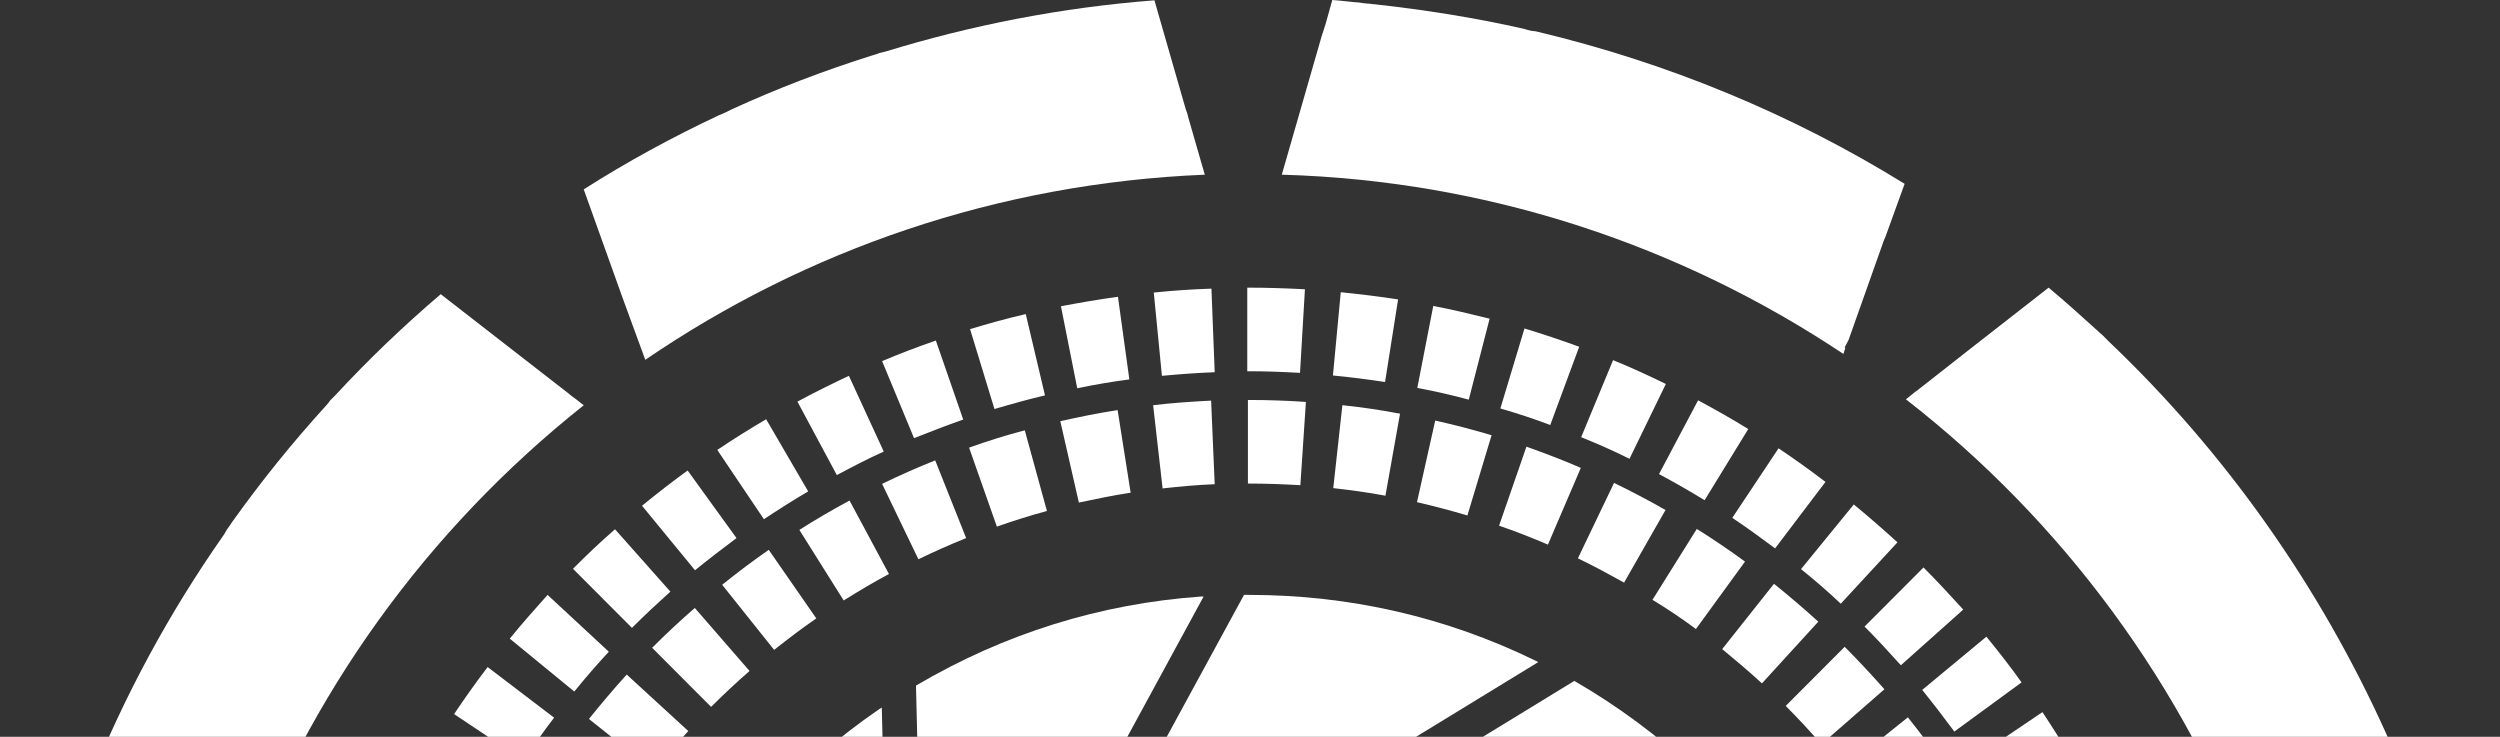
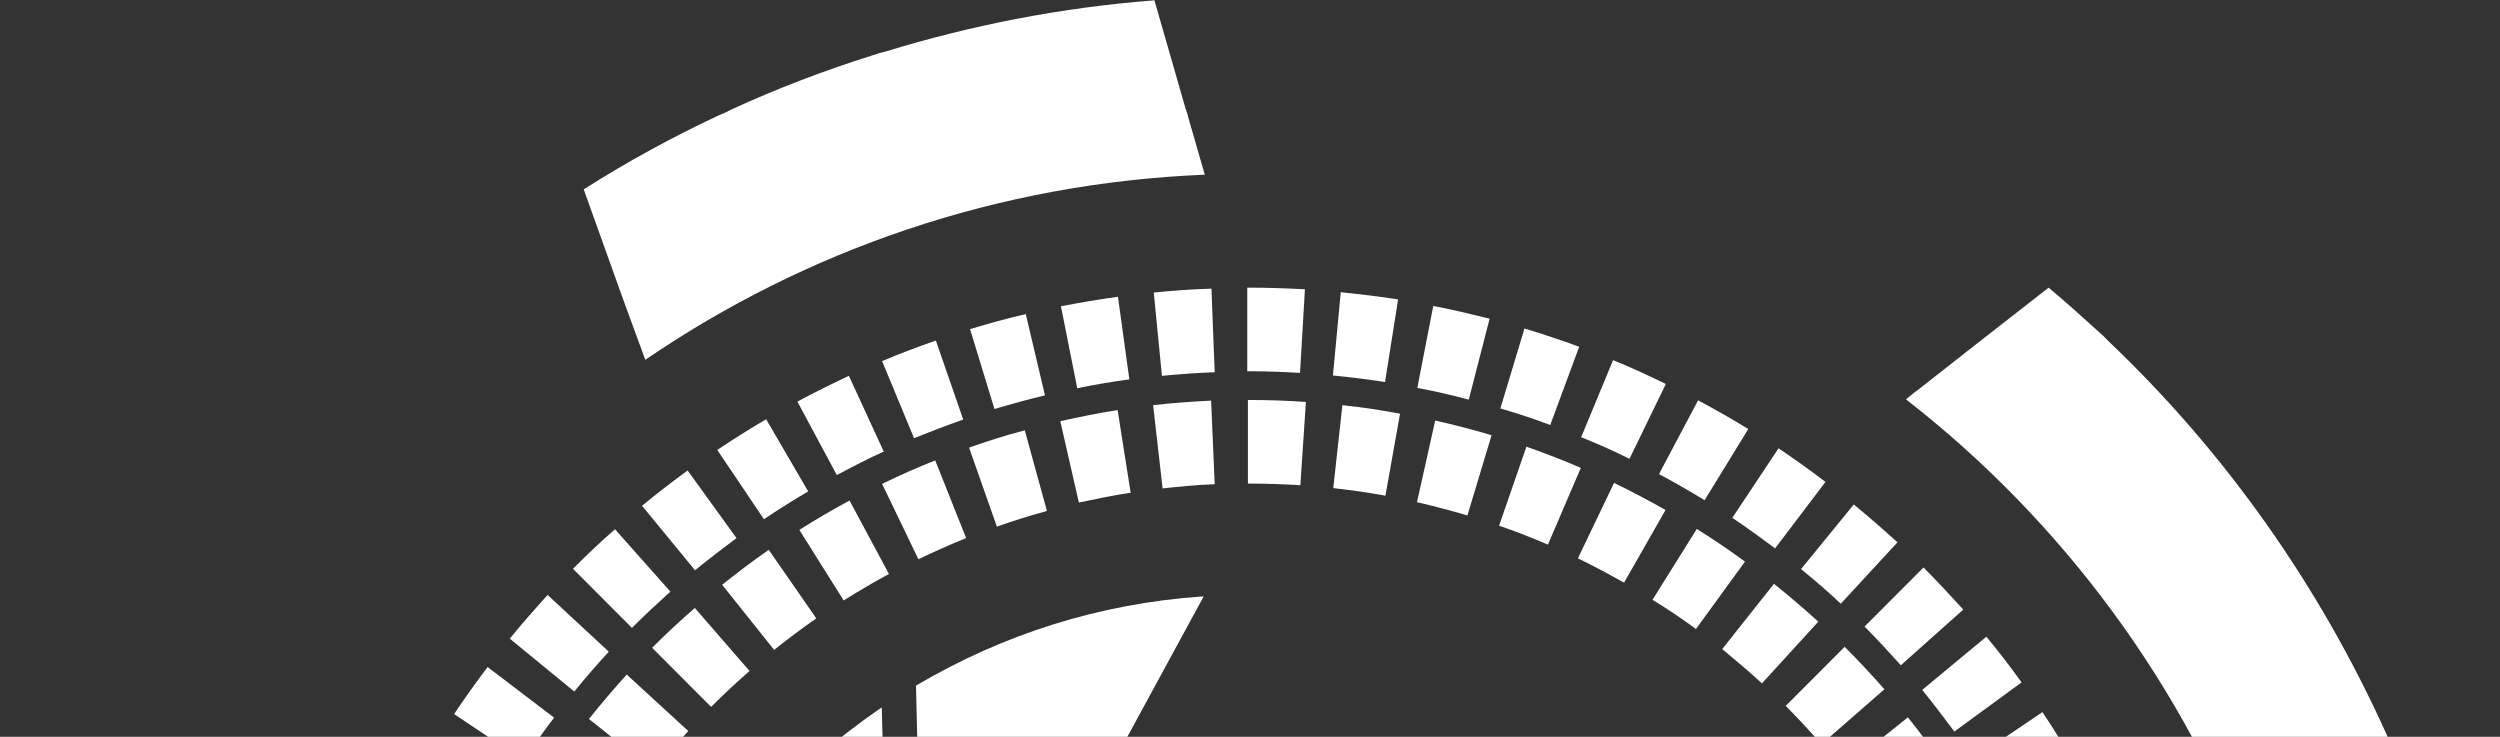
<svg xmlns="http://www.w3.org/2000/svg" width="794" height="234" viewBox="0 0 794 234" fill="none">
  <rect x="0" y="0" width="794" height="234" fill="#333333" stroke="none" />
  <path d="M382.268 189.459L352.162 244.835C352.162 244.835 351.749 244.938 351.542 245.042C351.335 245.042 351.128 245.146 350.921 245.249C329.506 251.679 309.952 262.463 293.399 276.67C293.193 276.878 293.089 276.981 292.882 277.085C292.675 277.292 292.572 277.396 292.365 277.5L290.917 217.769L291.227 217.562C318.953 201.281 349.266 191.74 381.44 189.459H382.372H382.268Z" fill="white" />
-   <path d="M488.518 210.302L434.928 243.071C434.928 243.071 434.514 242.967 434.307 242.864C434.1 242.76 433.79 242.864 433.583 242.76C421.789 239.96 409.374 238.404 396.649 238.404C386.821 238.404 377.2 239.338 367.888 240.997C367.682 240.997 367.475 241.101 367.268 241.101C367.061 241.101 366.854 241.204 366.647 241.204L395.097 188.94H396.028H396.753C428.721 188.94 459.343 195.991 487.794 209.887L488.621 210.302H488.518Z" fill="white" />
-   <path d="M570.041 281.855L507.45 283.41C507.45 283.41 507.036 283.099 506.933 282.892C506.726 282.685 506.623 282.581 506.416 282.477C490.484 267.233 471.551 255.308 450.446 247.738C450.239 247.634 450.032 247.53 449.825 247.53C449.618 247.53 449.412 247.427 449.205 247.323L499.898 216.317H500.105C527.728 232.287 551.729 254.686 569.627 281.129L570.145 281.855H570.041Z" fill="white" />
  <path d="M281.501 287.868C281.501 287.868 281.191 288.18 281.087 288.387L280.57 288.905C265.673 304.771 254.085 323.748 246.637 344.696C246.533 344.903 246.43 345.11 246.43 345.318C246.326 345.525 246.223 345.733 246.223 345.94L215.186 295.024V294.713C230.911 267.129 253.051 243.174 279.225 225.234L280.053 224.716L281.605 287.868H281.501Z" fill="white" />
-   <path d="M585.872 110.336L586.079 110.543L585.458 112.41C534.144 78.189 472.898 57.346 407.1 55.479L419.722 11.614L420.963 7.777L423.136 0C426.136 0.207 428.929 0.622 431.93 0.83C432.757 1.037 433.481 1.037 434.309 1.141C435.137 1.141 435.757 1.348 436.482 1.348C452.517 3.111 468.243 5.6 483.864 9.126C484.485 9.333 485.106 9.437 485.727 9.644C486.347 9.851 487.175 9.851 487.796 9.955C529.695 19.91 569.215 36.295 604.908 58.383L599.425 73.523L598.907 74.975L598.287 76.426L587.113 107.951" fill="white" />
  <path d="M382.682 55.479C316.885 58.175 255.949 79.434 204.945 114.277L198.634 97.063L197.393 93.641L185.392 60.146C199.048 51.435 213.532 43.554 228.326 36.606C229.154 36.295 229.775 35.984 230.499 35.673C231.12 35.362 231.74 35.05 232.361 34.739C246.845 28.103 261.743 22.399 277.261 17.525C277.882 17.318 278.502 17.214 279.123 16.903C279.744 16.696 280.572 16.592 281.192 16.385C308.608 7.985 337.058 2.385 366.647 0.104L376.579 34.636L377.096 36.087L377.406 37.332L382.579 55.272L382.682 55.479Z" fill="white" />
  <path d="M763.505 245.561L739.917 261.841L738.675 262.671L737.227 263.604L720.364 275.115L719.122 275.944L717.881 276.774L716.122 278.018C693.776 217.769 655.083 165.505 605.321 126.825L606.873 125.581L608.011 124.647L609.149 123.818L627.253 109.611L629.116 108.159L630.978 106.707L650.634 91.36C656.118 95.922 661.497 100.796 666.877 105.67C667.394 106.189 668.015 106.604 668.429 107.122C668.946 107.641 669.36 108.055 669.877 108.574C706.708 143.624 736.606 185.933 757.815 232.909C758.125 233.531 758.436 234.361 758.746 234.983C759.056 235.605 759.367 236.435 759.677 237.057C760.918 239.857 762.367 242.761 763.505 245.561Z" fill="white" />
-   <path d="M185.289 128.795C135.837 168.097 97.662 220.569 75.936 281.233L74.178 279.988L73.04 279.159L71.798 278.329L28.347 248.775C39.52 220.88 53.797 194.54 70.867 170.171C71.384 169.548 71.695 168.719 72.109 168.097C72.626 167.475 73.04 166.852 73.557 166.023C82.868 152.957 92.903 140.513 103.766 128.587C104.283 128.069 104.594 127.447 105.007 127.032C105.525 126.513 105.939 126.098 106.456 125.58C117.008 114.173 128.182 103.492 139.976 93.433L180.427 124.854L181.565 125.787L182.703 126.617L185.393 128.691L185.289 128.795Z" fill="white" />
  <path d="M396.753 699.659H396.65C390.65 699.659 384.546 699.451 378.442 699.14L379.994 672.697C385.477 673.008 391.063 673.215 396.547 673.215V699.762L396.753 699.659ZM408.237 699.451L407.202 672.904C412.789 672.697 418.376 672.282 423.859 671.763L426.445 698.207C420.445 698.829 414.237 699.244 408.134 699.451H408.237ZM367.062 698.207C360.958 697.585 354.854 696.859 348.853 695.925L352.992 669.689C358.475 670.519 364.061 671.245 369.545 671.763L366.958 698.207H367.062ZM437.825 696.859L434.204 670.519C439.688 669.793 445.274 668.86 450.654 667.719L455.827 693.748C449.826 694.888 443.826 695.925 437.722 696.755L437.825 696.859ZM337.577 693.851C331.576 692.711 325.576 691.259 319.679 689.703L326.403 663.986C331.783 665.438 337.266 666.682 342.646 667.719L337.577 693.748V693.851ZM467.103 691.363L461 665.541C466.379 664.297 471.862 662.742 477.139 661.186L484.794 686.592C479.001 688.355 473 690.014 467.103 691.363ZM308.712 686.696C302.919 684.933 297.022 682.963 291.332 680.785L300.539 655.897C305.712 657.868 311.092 659.631 316.368 661.29L308.712 686.696ZM495.761 683.067L487.174 657.971C492.45 656.208 497.623 654.134 502.796 652.06L512.934 676.534C507.348 678.919 501.554 681.096 495.761 683.067ZM280.572 676.637C274.986 674.356 269.296 671.763 263.813 669.067L275.4 645.216C280.366 647.705 285.538 649.987 290.711 652.06L280.572 676.534V676.637ZM523.28 671.971L512.21 647.912C517.28 645.631 522.245 643.039 527.211 640.446L539.729 663.882C534.35 666.786 528.867 669.482 523.383 672.074L523.28 671.971ZM253.674 663.882C248.294 660.979 242.915 657.868 237.742 654.757L251.605 632.15C256.364 635.054 261.226 637.854 266.089 640.55L253.57 663.986L253.674 663.882ZM549.661 658.179L536.315 635.261C541.074 632.461 545.937 629.454 550.489 626.343L565.18 648.431C560.11 651.853 554.938 655.068 549.661 658.179ZM228.12 648.431C223.051 645.009 218.085 641.483 213.223 637.75L229.258 616.595C233.707 620.017 238.259 623.232 242.915 626.343L228.224 648.431H228.12ZM574.594 641.898L559.076 620.432C563.524 617.218 567.973 613.692 572.318 610.166L589.078 630.698C584.319 634.535 579.457 638.372 574.594 641.898ZM204.222 630.698C199.463 626.862 194.911 622.714 190.462 618.669L208.464 599.174C212.498 602.907 216.74 606.64 221.085 610.166L204.325 630.698H204.222ZM597.768 623.232L580.181 603.426C584.319 599.692 588.457 595.855 592.389 591.915L611.114 610.685C606.769 615.04 602.32 619.188 597.768 623.232ZM182.186 610.685C177.841 606.329 173.703 601.87 169.668 597.307L189.428 579.678C193.152 583.826 196.98 587.974 200.911 591.915L182.186 610.685ZM619.08 602.389L599.63 584.345C603.458 580.301 607.079 576.049 610.597 571.694L631.081 588.596C627.253 593.263 623.218 597.929 619.08 602.389ZM162.115 588.596C158.288 583.826 154.46 578.953 150.942 574.079L172.358 558.524C175.565 562.983 179.082 567.442 182.6 571.797L162.115 588.596ZM638.219 579.575L617.115 563.501C620.425 559.042 623.736 554.479 626.839 549.813L648.875 564.538C645.461 569.62 641.944 574.597 638.219 579.471V579.575ZM144.425 564.642C141.01 559.561 137.803 554.376 134.7 549.087L157.563 535.71C160.357 540.48 163.357 545.25 166.461 549.917L144.425 564.642ZM655.083 554.894L632.529 540.999C635.426 536.228 638.219 531.355 640.909 526.481L664.29 539.028C661.394 544.421 658.393 549.709 655.186 554.998L655.083 554.894ZM129.113 539.132C126.216 533.74 123.526 528.244 120.94 522.747L144.942 511.652C147.218 516.733 149.804 521.711 152.391 526.584L129.113 539.132ZM669.463 528.762L645.668 517.148C648.151 512.17 650.427 506.985 652.496 501.8L676.912 511.963C674.532 517.562 672.05 523.266 669.36 528.762H669.463ZM116.388 512.17C114.112 506.57 111.836 500.763 109.87 495.06L134.907 486.349C136.769 491.638 138.734 496.823 140.804 502.008L116.388 512.17ZM681.154 501.282L656.324 492.053C658.29 486.868 660.049 481.475 661.704 476.187L687.051 483.86C685.292 489.667 683.326 495.578 681.154 501.282ZM106.353 484.068C104.594 478.261 102.939 472.246 101.594 466.335L127.354 460.217C128.596 465.609 130.148 471.105 131.699 476.394L106.353 484.068ZM690.154 472.764L664.497 466.024C665.946 460.632 667.187 455.136 668.222 449.743L694.189 454.928C693.051 460.943 691.603 466.957 690.051 472.868L690.154 472.764ZM99.111 455.136C97.973 449.121 96.938 443.003 96.111 436.988L122.388 433.359C123.113 438.855 124.044 444.455 125.182 449.847L99.214 455.032L99.111 455.136ZM696.258 443.521L670.084 439.373C670.912 433.877 671.636 428.277 672.256 422.781L698.638 425.374C698.017 431.492 697.293 437.61 696.362 443.625L696.258 443.521ZM94.766 425.685C94.145 419.67 93.731 413.448 93.524 407.33L120.009 406.293C120.216 411.893 120.63 417.493 121.147 422.989L94.766 425.581V425.685ZM699.465 413.863L673.084 412.308C673.395 406.812 673.601 401.108 673.601 395.508V394.886H700.086V395.508C700.086 401.627 699.879 407.745 699.569 413.863H699.465ZM119.699 395.82H93.214V395.508C93.214 389.494 93.421 383.479 93.731 377.465L120.112 379.02C119.802 384.413 119.595 390.012 119.595 395.508V395.82H119.699ZM673.394 384.413C673.188 378.813 672.774 373.213 672.256 367.717L698.638 365.125C699.258 371.139 699.672 377.361 699.879 383.479L673.394 384.516V384.413ZM121.043 368.65L94.662 366.162C95.283 360.147 96.007 353.925 96.938 347.911L123.113 352.059C122.285 357.555 121.561 363.154 121.043 368.65ZM670.912 357.347C670.187 351.851 669.256 346.251 668.118 340.859L694.086 335.674C695.327 341.689 696.258 347.703 697.086 353.821L670.912 357.451V357.347ZM124.975 341.689L99.007 336.607C100.145 330.593 101.594 324.578 103.042 318.667L128.699 325.408C127.251 330.8 126.009 336.296 124.975 341.689ZM665.946 330.593C664.601 325.2 663.152 319.704 661.497 314.416L686.844 306.638C688.603 312.445 690.258 318.46 691.706 324.371L665.946 330.593ZM131.493 315.245L106.146 307.572C107.905 301.661 109.87 295.853 111.939 290.15L136.769 299.379C134.803 304.564 133.044 309.957 131.493 315.245ZM658.29 304.461C656.428 299.172 654.462 293.987 652.289 288.802L676.705 278.639C679.085 284.239 681.257 290.046 683.223 295.75L658.186 304.461H658.29ZM140.597 289.528L116.181 279.365C118.457 273.766 121.043 268.062 123.733 262.566L147.528 274.18C145.149 279.158 142.769 284.343 140.7 289.528H140.597ZM648.151 279.262C645.875 274.284 643.289 269.203 640.702 264.329L663.98 251.781C666.877 257.174 669.567 262.67 672.153 268.166L648.151 279.262ZM152.287 264.951L128.906 252.404C131.803 247.011 134.803 241.619 138.01 236.434L160.564 250.33C157.667 255.1 154.874 259.974 152.184 264.847L152.287 264.951ZM635.633 255.203C632.84 250.433 629.84 245.663 626.736 240.997L648.669 226.168C652.083 231.249 655.29 236.434 658.393 241.722L635.53 255.203H635.633ZM166.254 241.515L144.218 226.79C147.632 221.708 151.149 216.731 154.874 211.857L175.979 227.93C172.565 232.39 169.357 236.952 166.254 241.619V241.515ZM620.735 232.39C617.425 227.93 614.011 223.471 610.493 219.116L630.874 202.213C634.702 206.88 638.53 211.753 642.047 216.731L620.632 232.39H620.735ZM182.393 219.635L161.909 202.835C165.736 198.065 169.875 193.502 173.909 188.94L193.359 206.983C189.635 211.027 185.91 215.279 182.393 219.635ZM603.665 211.235C599.941 207.087 596.113 202.939 592.182 198.998L610.907 180.229C615.149 184.48 619.391 189.043 623.529 193.606L603.769 211.235H603.665ZM200.705 199.413L181.979 180.644C186.324 176.288 190.773 172.037 195.325 168.096L212.912 187.903C208.774 191.636 204.636 195.473 200.705 199.413ZM584.629 191.739C580.595 187.903 576.353 184.273 572.008 180.747L588.768 160.215C593.423 164.052 598.079 168.096 602.631 172.244L584.629 191.739ZM220.775 181.162L203.912 160.63C208.567 156.793 213.533 152.956 218.395 149.43L233.914 170.896C229.465 174.214 225.017 177.636 220.672 181.162H220.775ZM563.835 174.214C559.386 170.896 554.834 167.577 550.178 164.467L564.869 142.379C569.939 145.801 574.904 149.326 579.767 153.06L563.731 174.214H563.835ZM242.604 164.881L227.81 142.897C232.879 139.475 238.052 136.26 243.328 133.149L256.674 156.067C251.915 158.867 247.156 161.874 242.501 164.985L242.604 164.881ZM541.385 158.867C536.626 155.963 531.763 153.163 526.901 150.571L539.316 127.135C544.695 130.038 550.075 133.046 555.248 136.26L541.385 158.867ZM265.778 150.882L253.26 127.55C258.64 124.646 264.123 121.95 269.606 119.357L280.676 143.416C275.607 145.697 270.641 148.289 265.778 150.882ZM517.486 145.697C512.521 143.208 507.348 140.927 502.175 138.853L512.314 114.38C517.9 116.661 523.59 119.254 529.073 121.95L517.486 145.801V145.697ZM290.297 139.164L280.159 114.691C285.745 112.306 291.539 110.128 297.229 108.158L305.919 133.253C300.643 135.12 295.47 137.09 290.297 139.164ZM492.45 135.016C487.277 133.046 481.898 131.283 476.518 129.727L484.174 104.321C489.967 106.084 495.864 108.054 501.554 110.128L492.347 135.016H492.45ZM315.851 129.935L308.092 104.528C313.885 102.765 319.886 101.106 325.783 99.758L331.887 125.579C326.507 126.824 321.024 128.379 315.747 129.935H315.851ZM466.483 126.927C461.103 125.476 455.62 124.231 450.137 123.194L455.206 97.166C461.206 98.306 467.207 99.758 473.104 101.21L466.483 126.927ZM342.129 123.298L336.956 97.269C342.956 96.129 348.957 95.092 355.061 94.262L358.682 120.498C353.198 121.224 347.612 122.157 342.232 123.298H342.129ZM439.895 121.328C434.411 120.498 428.825 119.772 423.342 119.254L425.825 92.81C431.928 93.433 438.032 94.158 444.033 95.092L439.895 121.328ZM369.027 119.357L366.441 92.914C372.441 92.292 378.649 91.877 384.753 91.67L385.787 118.217C380.201 118.424 374.614 118.839 369.131 119.357H369.027ZM412.893 118.424C407.513 118.113 402.03 117.906 396.65 117.906H396.133V91.359H396.65C402.547 91.359 408.547 91.566 414.444 91.877L412.893 118.32V118.424Z" fill="white" />
-   <path d="M396.65 664.089C390.546 664.089 384.338 663.882 378.338 663.467L380.097 637.023C385.58 637.438 391.166 637.542 396.65 637.542V664.089ZM408.34 663.882L407.202 637.335C412.789 637.127 418.375 636.712 423.858 636.09L426.755 662.43C420.651 663.156 414.444 663.57 408.34 663.882ZM366.751 662.43C360.647 661.704 354.439 660.874 348.439 659.734L353.198 633.601C358.578 634.638 364.164 635.364 369.648 635.986L366.751 662.326V662.43ZM438.239 660.874L434.204 634.638C439.687 633.809 445.17 632.772 450.55 631.527L456.447 657.349C450.447 658.697 444.343 659.837 438.239 660.874ZM337.162 657.452C331.162 656.104 325.161 654.549 319.264 652.682L326.92 627.276C332.196 628.831 337.576 630.283 343.059 631.527L337.162 657.452ZM467.517 654.549L460.482 628.935C465.861 627.483 471.138 625.824 476.414 623.957L485.208 648.949C479.414 651.023 473.517 652.786 467.517 654.445V654.549ZM308.298 649.156C302.505 647.082 296.711 644.905 291.021 642.416L301.47 618.046C306.539 620.224 311.816 622.298 316.988 624.061L308.298 649.156ZM496.071 645.008L486.242 620.328C491.415 618.254 496.484 615.972 501.45 613.587L512.934 637.438C507.451 640.134 501.761 642.623 496.071 644.905V645.008ZM280.469 637.542C274.882 634.846 269.399 631.942 264.122 628.935L277.261 605.914C282.02 608.61 286.986 611.306 292.056 613.691L280.572 637.542H280.469ZM523.279 632.253L510.761 608.921C515.624 606.328 520.486 603.425 525.142 600.521L539.212 623.024C534.039 626.342 528.659 629.453 523.279 632.357V632.253ZM254.191 623.024C249.018 619.706 243.845 616.284 238.879 612.654L254.501 591.188C258.95 594.507 263.605 597.618 268.261 600.625L254.191 623.128V623.024ZM548.833 616.595L533.832 594.818C538.384 591.707 542.833 588.285 547.178 584.863L563.731 605.603C558.972 609.439 553.902 613.173 548.937 616.698L548.833 616.595ZM229.672 605.603C224.913 601.766 220.154 597.721 215.602 593.573L233.5 573.974C237.534 577.707 241.879 581.337 246.121 584.863L229.568 605.603H229.672ZM572.525 598.136L555.144 578.122C559.282 574.493 563.42 570.656 567.352 566.715L586.077 585.485C581.732 589.84 577.18 594.092 572.525 598.136ZM207.222 585.485C202.877 581.13 198.635 576.567 194.6 571.9L214.567 554.479C218.188 558.627 222.016 562.775 225.947 566.715L207.222 585.485ZM594.043 577.085L574.594 559.145C578.318 555.101 581.939 550.746 585.456 546.494L606.148 563.086C602.32 567.856 598.285 572.626 594.147 577.189L594.043 577.085ZM187.255 563.086C183.427 558.316 179.702 553.338 176.185 548.257L197.911 533.117C201.014 537.68 204.428 542.139 207.842 546.494L187.151 563.086H187.255ZM613.079 553.857L591.664 538.198C594.974 533.739 598.078 529.073 601.078 524.406L623.425 538.509C620.114 543.694 616.7 548.879 613.079 553.857ZM169.874 538.509C166.564 533.324 163.46 527.932 160.563 522.539L183.841 509.992C186.427 514.866 189.324 519.74 192.221 524.406L169.874 538.509ZM629.425 528.554L606.458 515.384C609.148 510.614 611.838 505.637 614.217 500.555L638.012 512.066C635.322 517.666 632.425 523.162 629.425 528.45V528.554ZM155.287 512.273C152.597 506.777 150.114 501.074 147.838 495.37L172.461 485.519C174.53 490.6 176.806 495.785 179.185 500.763L155.39 512.273H155.287ZM642.875 501.592L618.562 491.119C620.735 486.037 622.804 480.749 624.563 475.564L649.599 484.274C647.53 490.082 645.357 495.889 642.875 501.592ZM143.803 484.482C141.734 478.675 139.872 472.764 138.32 466.749L163.874 459.698C165.322 465.09 166.977 470.379 168.84 475.667L143.907 484.482H143.803ZM653.22 473.179L627.873 465.505C629.425 460.216 630.874 454.824 632.115 449.328L657.979 455.239C656.634 461.253 654.979 467.268 653.22 473.179ZM135.423 455.55C134.078 449.535 132.837 443.417 131.906 437.299L158.08 433.254C158.908 438.75 159.942 444.247 161.184 449.639L135.423 455.55ZM660.255 443.935L634.184 439.165C635.219 433.773 635.943 428.173 636.564 422.677L662.842 425.581C662.117 431.699 661.29 437.921 660.152 443.935H660.255ZM130.457 425.788C129.733 419.67 129.319 413.448 129.009 407.33L155.494 406.189C155.701 411.685 156.218 417.388 156.735 422.884L130.457 425.892V425.788ZM663.876 414.07L637.495 412.307C637.909 406.811 638.012 401.211 638.012 395.612V395.197H664.497V395.612C664.497 401.834 664.29 408.056 663.876 414.07ZM155.183 395.819H128.699V395.612C128.699 389.493 128.906 383.375 129.319 377.361L155.701 379.123C155.287 384.619 155.183 390.116 155.183 395.612V395.819ZM637.805 384.619C637.598 379.02 637.081 373.42 636.46 367.924L662.738 364.917C663.462 371.035 663.876 377.257 664.186 383.375L637.702 384.516L637.805 384.619ZM156.632 368.65L130.354 365.746C130.975 359.628 131.906 353.51 133.044 347.391L159.115 352.162C158.08 357.658 157.356 363.154 156.735 368.65H156.632ZM635.115 357.658C634.288 352.162 633.15 346.666 631.908 341.273L657.669 335.362C659.014 341.377 660.255 347.495 661.186 353.51L635.012 357.658H635.115ZM161.184 341.895L135.32 336.088C136.665 330.074 138.217 324.059 139.975 318.148L165.322 325.822C163.77 331.111 162.322 336.607 161.08 341.999L161.184 341.895ZM629.425 331.111C627.977 325.822 626.322 320.43 624.459 315.141L649.392 306.327C651.461 312.134 653.324 318.045 654.875 324.059L629.322 331.111H629.425ZM168.633 315.763L143.596 307.052C145.666 301.245 147.838 295.438 150.321 289.735L174.633 300.208C172.461 305.29 170.391 310.578 168.633 315.763ZM620.838 305.497C618.769 300.416 616.493 295.231 614.114 290.253L637.909 278.639C640.598 284.135 643.081 289.838 645.357 295.542L620.838 305.393V305.497ZM178.978 290.668L155.08 279.157C157.77 273.558 160.667 268.062 163.667 262.773L186.634 275.943C183.944 280.817 181.254 285.794 178.875 290.772L178.978 290.668ZM609.355 280.92C606.768 276.046 603.872 271.172 600.975 266.506L623.321 252.299C626.632 257.484 629.736 262.877 632.632 268.269L609.355 280.817V280.92ZM192.117 266.921L169.667 252.818C172.978 247.633 176.392 242.448 180.013 237.47L201.428 253.129C198.118 257.588 195.014 262.254 192.117 266.921ZM595.181 257.795C591.974 253.233 588.664 248.67 585.25 244.418L605.941 227.826C609.769 232.596 613.493 237.574 617.011 242.655L595.285 257.795H595.181ZM207.739 244.833L187.048 228.345C190.876 223.575 194.91 218.804 199.049 214.242L218.602 232.182C214.877 236.226 211.257 240.581 207.739 244.833ZM578.525 236.433C574.904 232.285 571.076 228.137 567.145 224.197L585.87 205.427C590.215 209.783 594.457 214.345 598.492 218.908L578.525 236.33V236.433ZM225.844 224.508L207.118 205.738C211.463 201.383 216.016 197.131 220.671 193.087L238.052 213.101C233.913 216.73 229.775 220.567 225.844 224.508ZM559.593 217.041C555.558 213.308 551.213 209.679 546.971 206.153L563.42 185.413C568.179 189.25 572.938 193.294 577.49 197.442L559.593 217.041ZM245.914 206.464L229.361 185.724C234.12 181.887 239.086 178.154 244.156 174.628L259.26 196.405C254.708 199.516 250.259 202.938 245.914 206.36V206.464ZM538.694 199.827C534.246 196.509 529.59 193.398 524.831 190.494L538.901 167.992C544.074 171.206 549.247 174.732 554.213 178.362L538.591 199.827H538.694ZM267.95 190.702L253.88 168.303C259.053 164.984 264.433 161.873 269.813 158.97L282.331 182.302C277.468 184.895 272.606 187.798 267.95 190.702ZM515.934 185.102C511.072 182.406 506.106 179.71 501.14 177.325L512.624 153.37C518.21 156.066 523.693 158.97 528.97 161.977L515.831 184.998L515.934 185.102ZM291.642 177.532L280.158 153.681C285.641 150.985 291.331 148.496 297.021 146.215L306.85 170.895C301.677 172.969 296.608 175.251 291.642 177.636V177.532ZM491.622 172.969C486.553 170.792 481.276 168.718 476.104 166.955L484.794 141.86C490.587 143.933 496.381 146.111 502.071 148.6L491.622 172.969ZM316.575 167.162L307.781 142.171C313.574 140.097 319.471 138.23 325.472 136.675L332.507 162.288C327.127 163.74 321.851 165.399 316.575 167.266V167.162ZM466.172 163.74C460.896 162.185 455.412 160.733 450.033 159.488L455.826 133.564C461.827 134.912 467.827 136.467 473.724 138.23L466.068 163.636L466.172 163.74ZM342.646 159.592L336.749 133.771C342.749 132.423 348.853 131.178 354.957 130.245L359.095 156.481C353.612 157.311 348.129 158.451 342.749 159.592H342.646ZM439.894 157.414C434.411 156.377 428.928 155.652 423.445 155.029L426.341 128.69C432.445 129.312 438.653 130.245 444.653 131.386L439.997 157.518L439.894 157.414ZM369.234 155.029L366.233 128.69C372.337 127.964 378.545 127.549 384.649 127.238L385.787 153.785C380.303 153.992 374.717 154.511 369.13 155.133L369.234 155.029ZM412.996 154.096C407.616 153.785 402.133 153.578 396.65 153.578H396.339V127.031H396.65C402.65 127.031 408.754 127.238 414.754 127.653L412.996 154.096Z" fill="white" />
+   <path d="M396.65 664.089C390.546 664.089 384.338 663.882 378.338 663.467L380.097 637.023C385.58 637.438 391.166 637.542 396.65 637.542V664.089ZM408.34 663.882L407.202 637.335C412.789 637.127 418.375 636.712 423.858 636.09L426.755 662.43C420.651 663.156 414.444 663.57 408.34 663.882ZM366.751 662.43C360.647 661.704 354.439 660.874 348.439 659.734L353.198 633.601C358.578 634.638 364.164 635.364 369.648 635.986L366.751 662.326V662.43ZM438.239 660.874L434.204 634.638C439.687 633.809 445.17 632.772 450.55 631.527L456.447 657.349C450.447 658.697 444.343 659.837 438.239 660.874ZM337.162 657.452C331.162 656.104 325.161 654.549 319.264 652.682L326.92 627.276C332.196 628.831 337.576 630.283 343.059 631.527L337.162 657.452ZM467.517 654.549L460.482 628.935C465.861 627.483 471.138 625.824 476.414 623.957L485.208 648.949C479.414 651.023 473.517 652.786 467.517 654.445V654.549ZC302.505 647.082 296.711 644.905 291.021 642.416L301.47 618.046C306.539 620.224 311.816 622.298 316.988 624.061L308.298 649.156ZM496.071 645.008L486.242 620.328C491.415 618.254 496.484 615.972 501.45 613.587L512.934 637.438C507.451 640.134 501.761 642.623 496.071 644.905V645.008ZM280.469 637.542C274.882 634.846 269.399 631.942 264.122 628.935L277.261 605.914C282.02 608.61 286.986 611.306 292.056 613.691L280.572 637.542H280.469ZM523.279 632.253L510.761 608.921C515.624 606.328 520.486 603.425 525.142 600.521L539.212 623.024C534.039 626.342 528.659 629.453 523.279 632.357V632.253ZM254.191 623.024C249.018 619.706 243.845 616.284 238.879 612.654L254.501 591.188C258.95 594.507 263.605 597.618 268.261 600.625L254.191 623.128V623.024ZM548.833 616.595L533.832 594.818C538.384 591.707 542.833 588.285 547.178 584.863L563.731 605.603C558.972 609.439 553.902 613.173 548.937 616.698L548.833 616.595ZM229.672 605.603C224.913 601.766 220.154 597.721 215.602 593.573L233.5 573.974C237.534 577.707 241.879 581.337 246.121 584.863L229.568 605.603H229.672ZM572.525 598.136L555.144 578.122C559.282 574.493 563.42 570.656 567.352 566.715L586.077 585.485C581.732 589.84 577.18 594.092 572.525 598.136ZM207.222 585.485C202.877 581.13 198.635 576.567 194.6 571.9L214.567 554.479C218.188 558.627 222.016 562.775 225.947 566.715L207.222 585.485ZM594.043 577.085L574.594 559.145C578.318 555.101 581.939 550.746 585.456 546.494L606.148 563.086C602.32 567.856 598.285 572.626 594.147 577.189L594.043 577.085ZM187.255 563.086C183.427 558.316 179.702 553.338 176.185 548.257L197.911 533.117C201.014 537.68 204.428 542.139 207.842 546.494L187.151 563.086H187.255ZM613.079 553.857L591.664 538.198C594.974 533.739 598.078 529.073 601.078 524.406L623.425 538.509C620.114 543.694 616.7 548.879 613.079 553.857ZM169.874 538.509C166.564 533.324 163.46 527.932 160.563 522.539L183.841 509.992C186.427 514.866 189.324 519.74 192.221 524.406L169.874 538.509ZM629.425 528.554L606.458 515.384C609.148 510.614 611.838 505.637 614.217 500.555L638.012 512.066C635.322 517.666 632.425 523.162 629.425 528.45V528.554ZM155.287 512.273C152.597 506.777 150.114 501.074 147.838 495.37L172.461 485.519C174.53 490.6 176.806 495.785 179.185 500.763L155.39 512.273H155.287ZM642.875 501.592L618.562 491.119C620.735 486.037 622.804 480.749 624.563 475.564L649.599 484.274C647.53 490.082 645.357 495.889 642.875 501.592ZM143.803 484.482C141.734 478.675 139.872 472.764 138.32 466.749L163.874 459.698C165.322 465.09 166.977 470.379 168.84 475.667L143.907 484.482H143.803ZM653.22 473.179L627.873 465.505C629.425 460.216 630.874 454.824 632.115 449.328L657.979 455.239C656.634 461.253 654.979 467.268 653.22 473.179ZM135.423 455.55C134.078 449.535 132.837 443.417 131.906 437.299L158.08 433.254C158.908 438.75 159.942 444.247 161.184 449.639L135.423 455.55ZM660.255 443.935L634.184 439.165C635.219 433.773 635.943 428.173 636.564 422.677L662.842 425.581C662.117 431.699 661.29 437.921 660.152 443.935H660.255ZM130.457 425.788C129.733 419.67 129.319 413.448 129.009 407.33L155.494 406.189C155.701 411.685 156.218 417.388 156.735 422.884L130.457 425.892V425.788ZM663.876 414.07L637.495 412.307C637.909 406.811 638.012 401.211 638.012 395.612V395.197H664.497V395.612C664.497 401.834 664.29 408.056 663.876 414.07ZM155.183 395.819H128.699V395.612C128.699 389.493 128.906 383.375 129.319 377.361L155.701 379.123C155.287 384.619 155.183 390.116 155.183 395.612V395.819ZM637.805 384.619C637.598 379.02 637.081 373.42 636.46 367.924L662.738 364.917C663.462 371.035 663.876 377.257 664.186 383.375L637.702 384.516L637.805 384.619ZM156.632 368.65L130.354 365.746C130.975 359.628 131.906 353.51 133.044 347.391L159.115 352.162C158.08 357.658 157.356 363.154 156.735 368.65H156.632ZM635.115 357.658C634.288 352.162 633.15 346.666 631.908 341.273L657.669 335.362C659.014 341.377 660.255 347.495 661.186 353.51L635.012 357.658H635.115ZM161.184 341.895L135.32 336.088C136.665 330.074 138.217 324.059 139.975 318.148L165.322 325.822C163.77 331.111 162.322 336.607 161.08 341.999L161.184 341.895ZM629.425 331.111C627.977 325.822 626.322 320.43 624.459 315.141L649.392 306.327C651.461 312.134 653.324 318.045 654.875 324.059L629.322 331.111H629.425ZM168.633 315.763L143.596 307.052C145.666 301.245 147.838 295.438 150.321 289.735L174.633 300.208C172.461 305.29 170.391 310.578 168.633 315.763ZM620.838 305.497C618.769 300.416 616.493 295.231 614.114 290.253L637.909 278.639C640.598 284.135 643.081 289.838 645.357 295.542L620.838 305.393V305.497ZM178.978 290.668L155.08 279.157C157.77 273.558 160.667 268.062 163.667 262.773L186.634 275.943C183.944 280.817 181.254 285.794 178.875 290.772L178.978 290.668ZM609.355 280.92C606.768 276.046 603.872 271.172 600.975 266.506L623.321 252.299C626.632 257.484 629.736 262.877 632.632 268.269L609.355 280.817V280.92ZM192.117 266.921L169.667 252.818C172.978 247.633 176.392 242.448 180.013 237.47L201.428 253.129C198.118 257.588 195.014 262.254 192.117 266.921ZM595.181 257.795C591.974 253.233 588.664 248.67 585.25 244.418L605.941 227.826C609.769 232.596 613.493 237.574 617.011 242.655L595.285 257.795H595.181ZM207.739 244.833L187.048 228.345C190.876 223.575 194.91 218.804 199.049 214.242L218.602 232.182C214.877 236.226 211.257 240.581 207.739 244.833ZM578.525 236.433C574.904 232.285 571.076 228.137 567.145 224.197L585.87 205.427C590.215 209.783 594.457 214.345 598.492 218.908L578.525 236.33V236.433ZM225.844 224.508L207.118 205.738C211.463 201.383 216.016 197.131 220.671 193.087L238.052 213.101C233.913 216.73 229.775 220.567 225.844 224.508ZM559.593 217.041C555.558 213.308 551.213 209.679 546.971 206.153L563.42 185.413C568.179 189.25 572.938 193.294 577.49 197.442L559.593 217.041ZM245.914 206.464L229.361 185.724C234.12 181.887 239.086 178.154 244.156 174.628L259.26 196.405C254.708 199.516 250.259 202.938 245.914 206.36V206.464ZM538.694 199.827C534.246 196.509 529.59 193.398 524.831 190.494L538.901 167.992C544.074 171.206 549.247 174.732 554.213 178.362L538.591 199.827H538.694ZM267.95 190.702L253.88 168.303C259.053 164.984 264.433 161.873 269.813 158.97L282.331 182.302C277.468 184.895 272.606 187.798 267.95 190.702ZM515.934 185.102C511.072 182.406 506.106 179.71 501.14 177.325L512.624 153.37C518.21 156.066 523.693 158.97 528.97 161.977L515.831 184.998L515.934 185.102ZM291.642 177.532L280.158 153.681C285.641 150.985 291.331 148.496 297.021 146.215L306.85 170.895C301.677 172.969 296.608 175.251 291.642 177.636V177.532ZM491.622 172.969C486.553 170.792 481.276 168.718 476.104 166.955L484.794 141.86C490.587 143.933 496.381 146.111 502.071 148.6L491.622 172.969ZM316.575 167.162L307.781 142.171C313.574 140.097 319.471 138.23 325.472 136.675L332.507 162.288C327.127 163.74 321.851 165.399 316.575 167.266V167.162ZM466.172 163.74C460.896 162.185 455.412 160.733 450.033 159.488L455.826 133.564C461.827 134.912 467.827 136.467 473.724 138.23L466.068 163.636L466.172 163.74ZM342.646 159.592L336.749 133.771C342.749 132.423 348.853 131.178 354.957 130.245L359.095 156.481C353.612 157.311 348.129 158.451 342.749 159.592H342.646ZM439.894 157.414C434.411 156.377 428.928 155.652 423.445 155.029L426.341 128.69C432.445 129.312 438.653 130.245 444.653 131.386L439.997 157.518L439.894 157.414ZM369.234 155.029L366.233 128.69C372.337 127.964 378.545 127.549 384.649 127.238L385.787 153.785C380.303 153.992 374.717 154.511 369.13 155.133L369.234 155.029ZM412.996 154.096C407.616 153.785 402.133 153.578 396.65 153.578H396.339V127.031H396.65C402.65 127.031 408.754 127.238 414.754 127.653L412.996 154.096Z" fill="white" />
</svg>